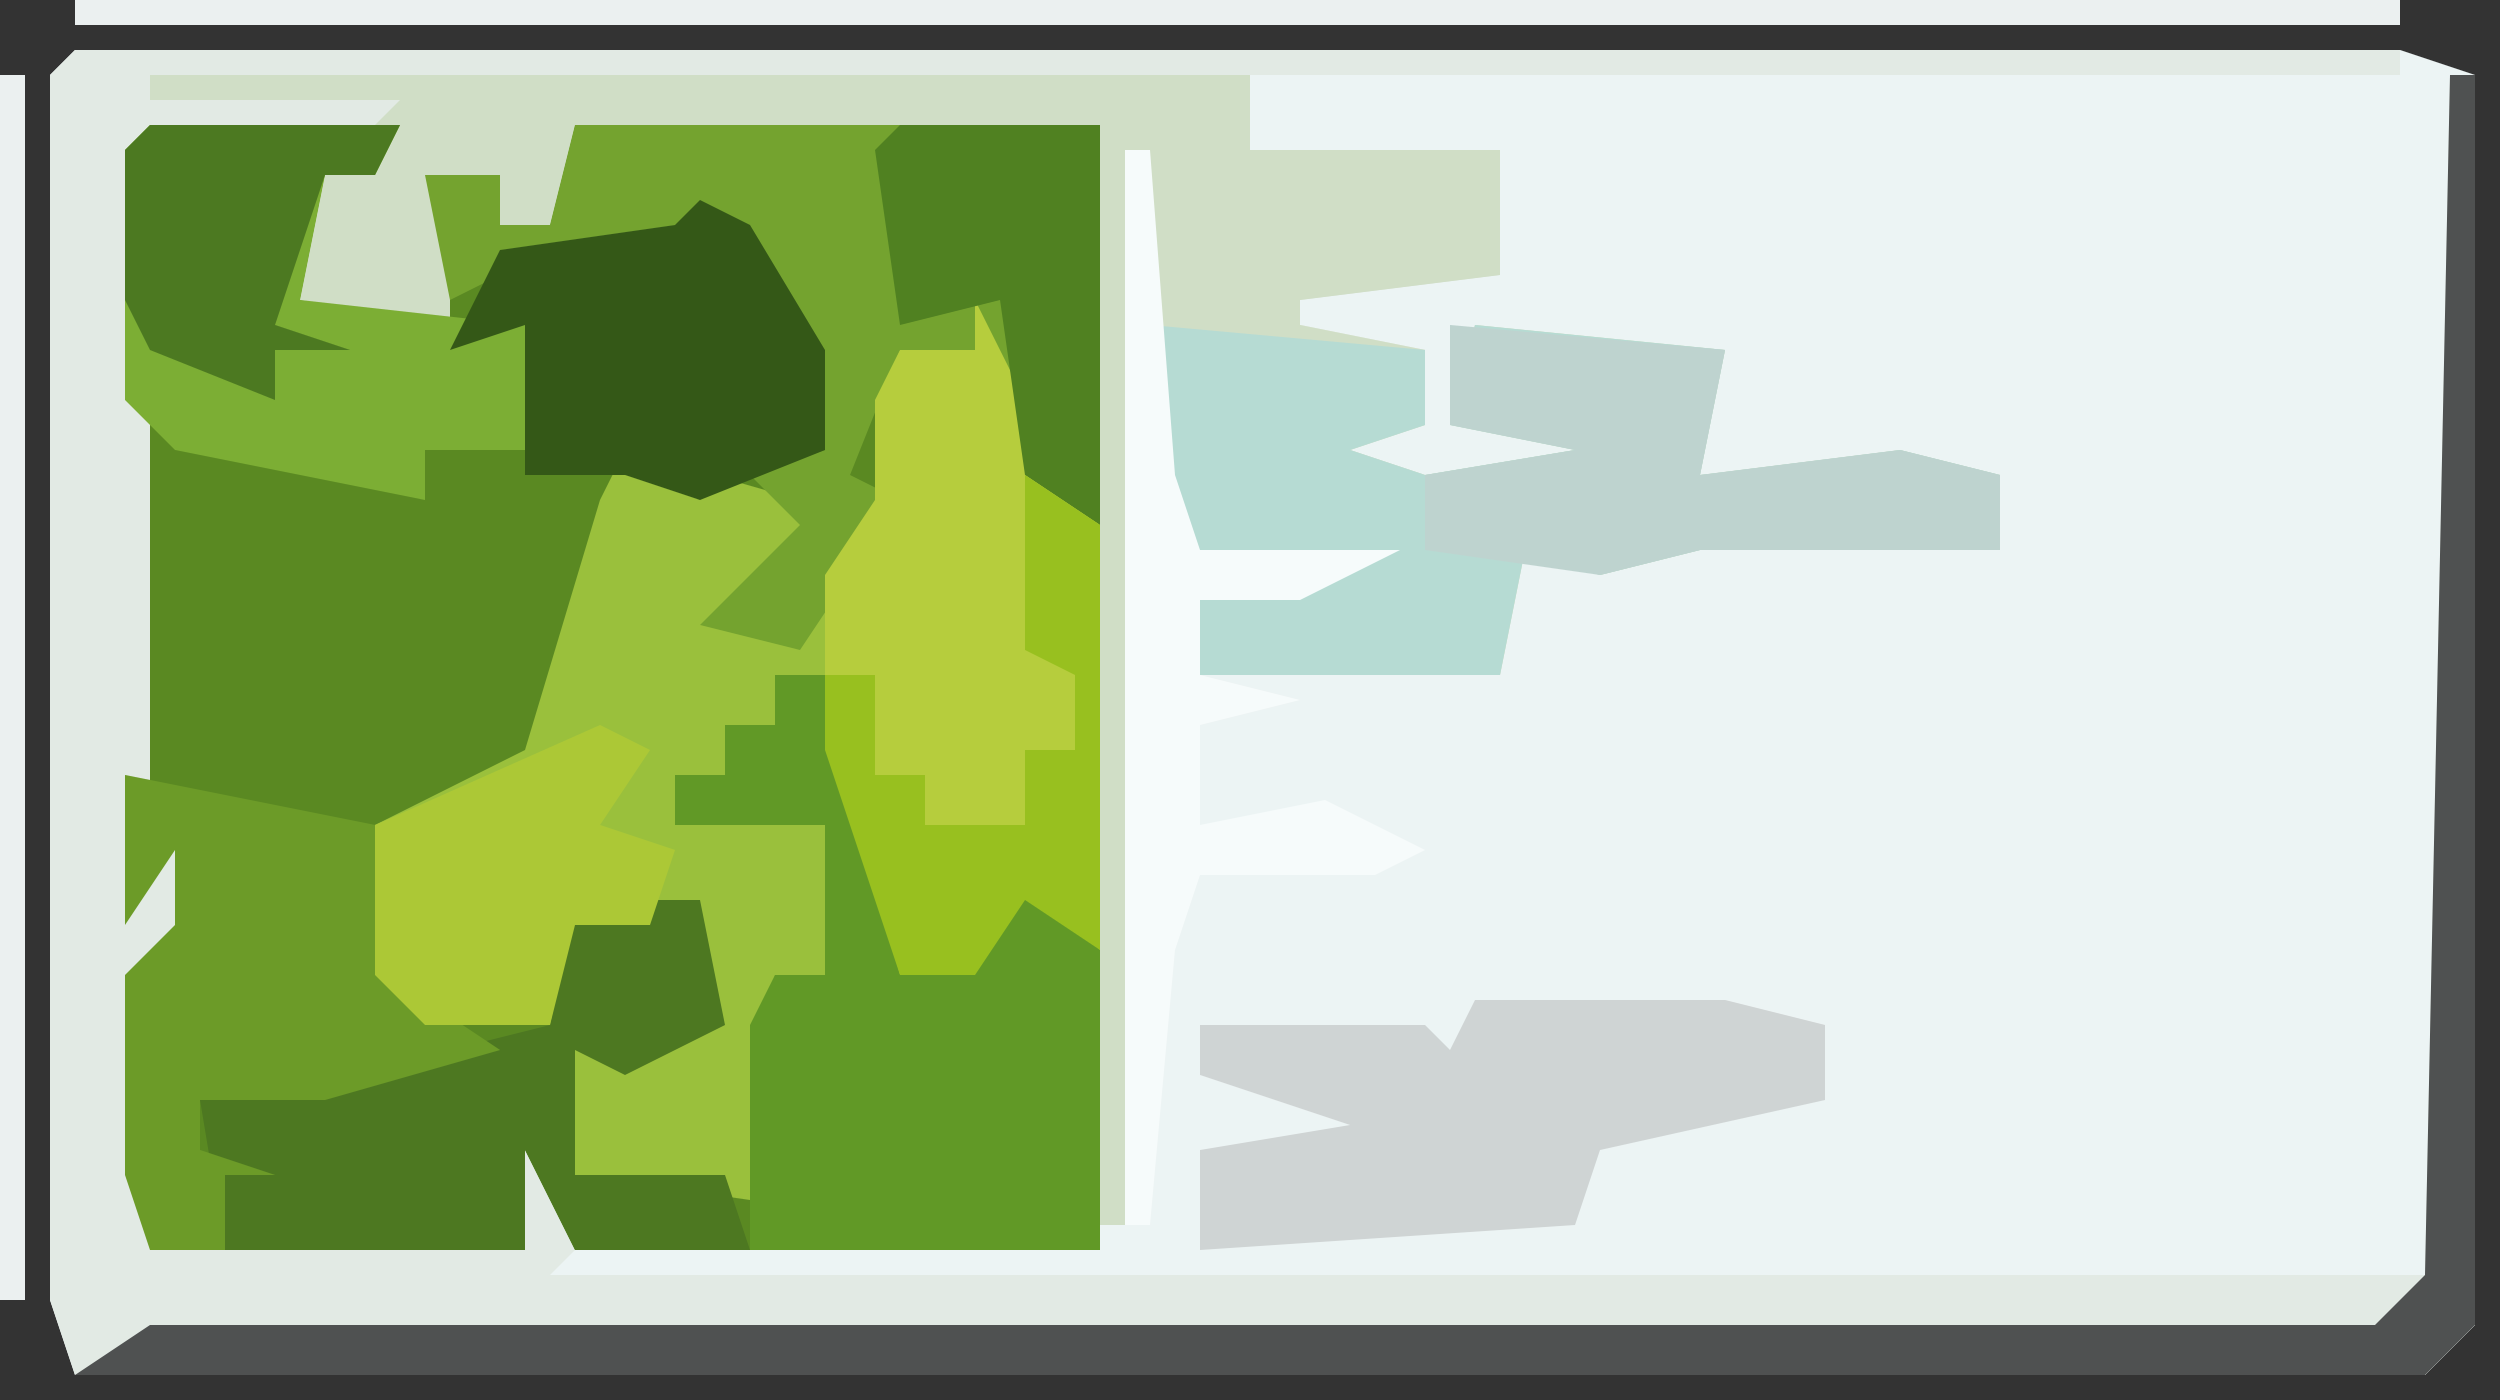
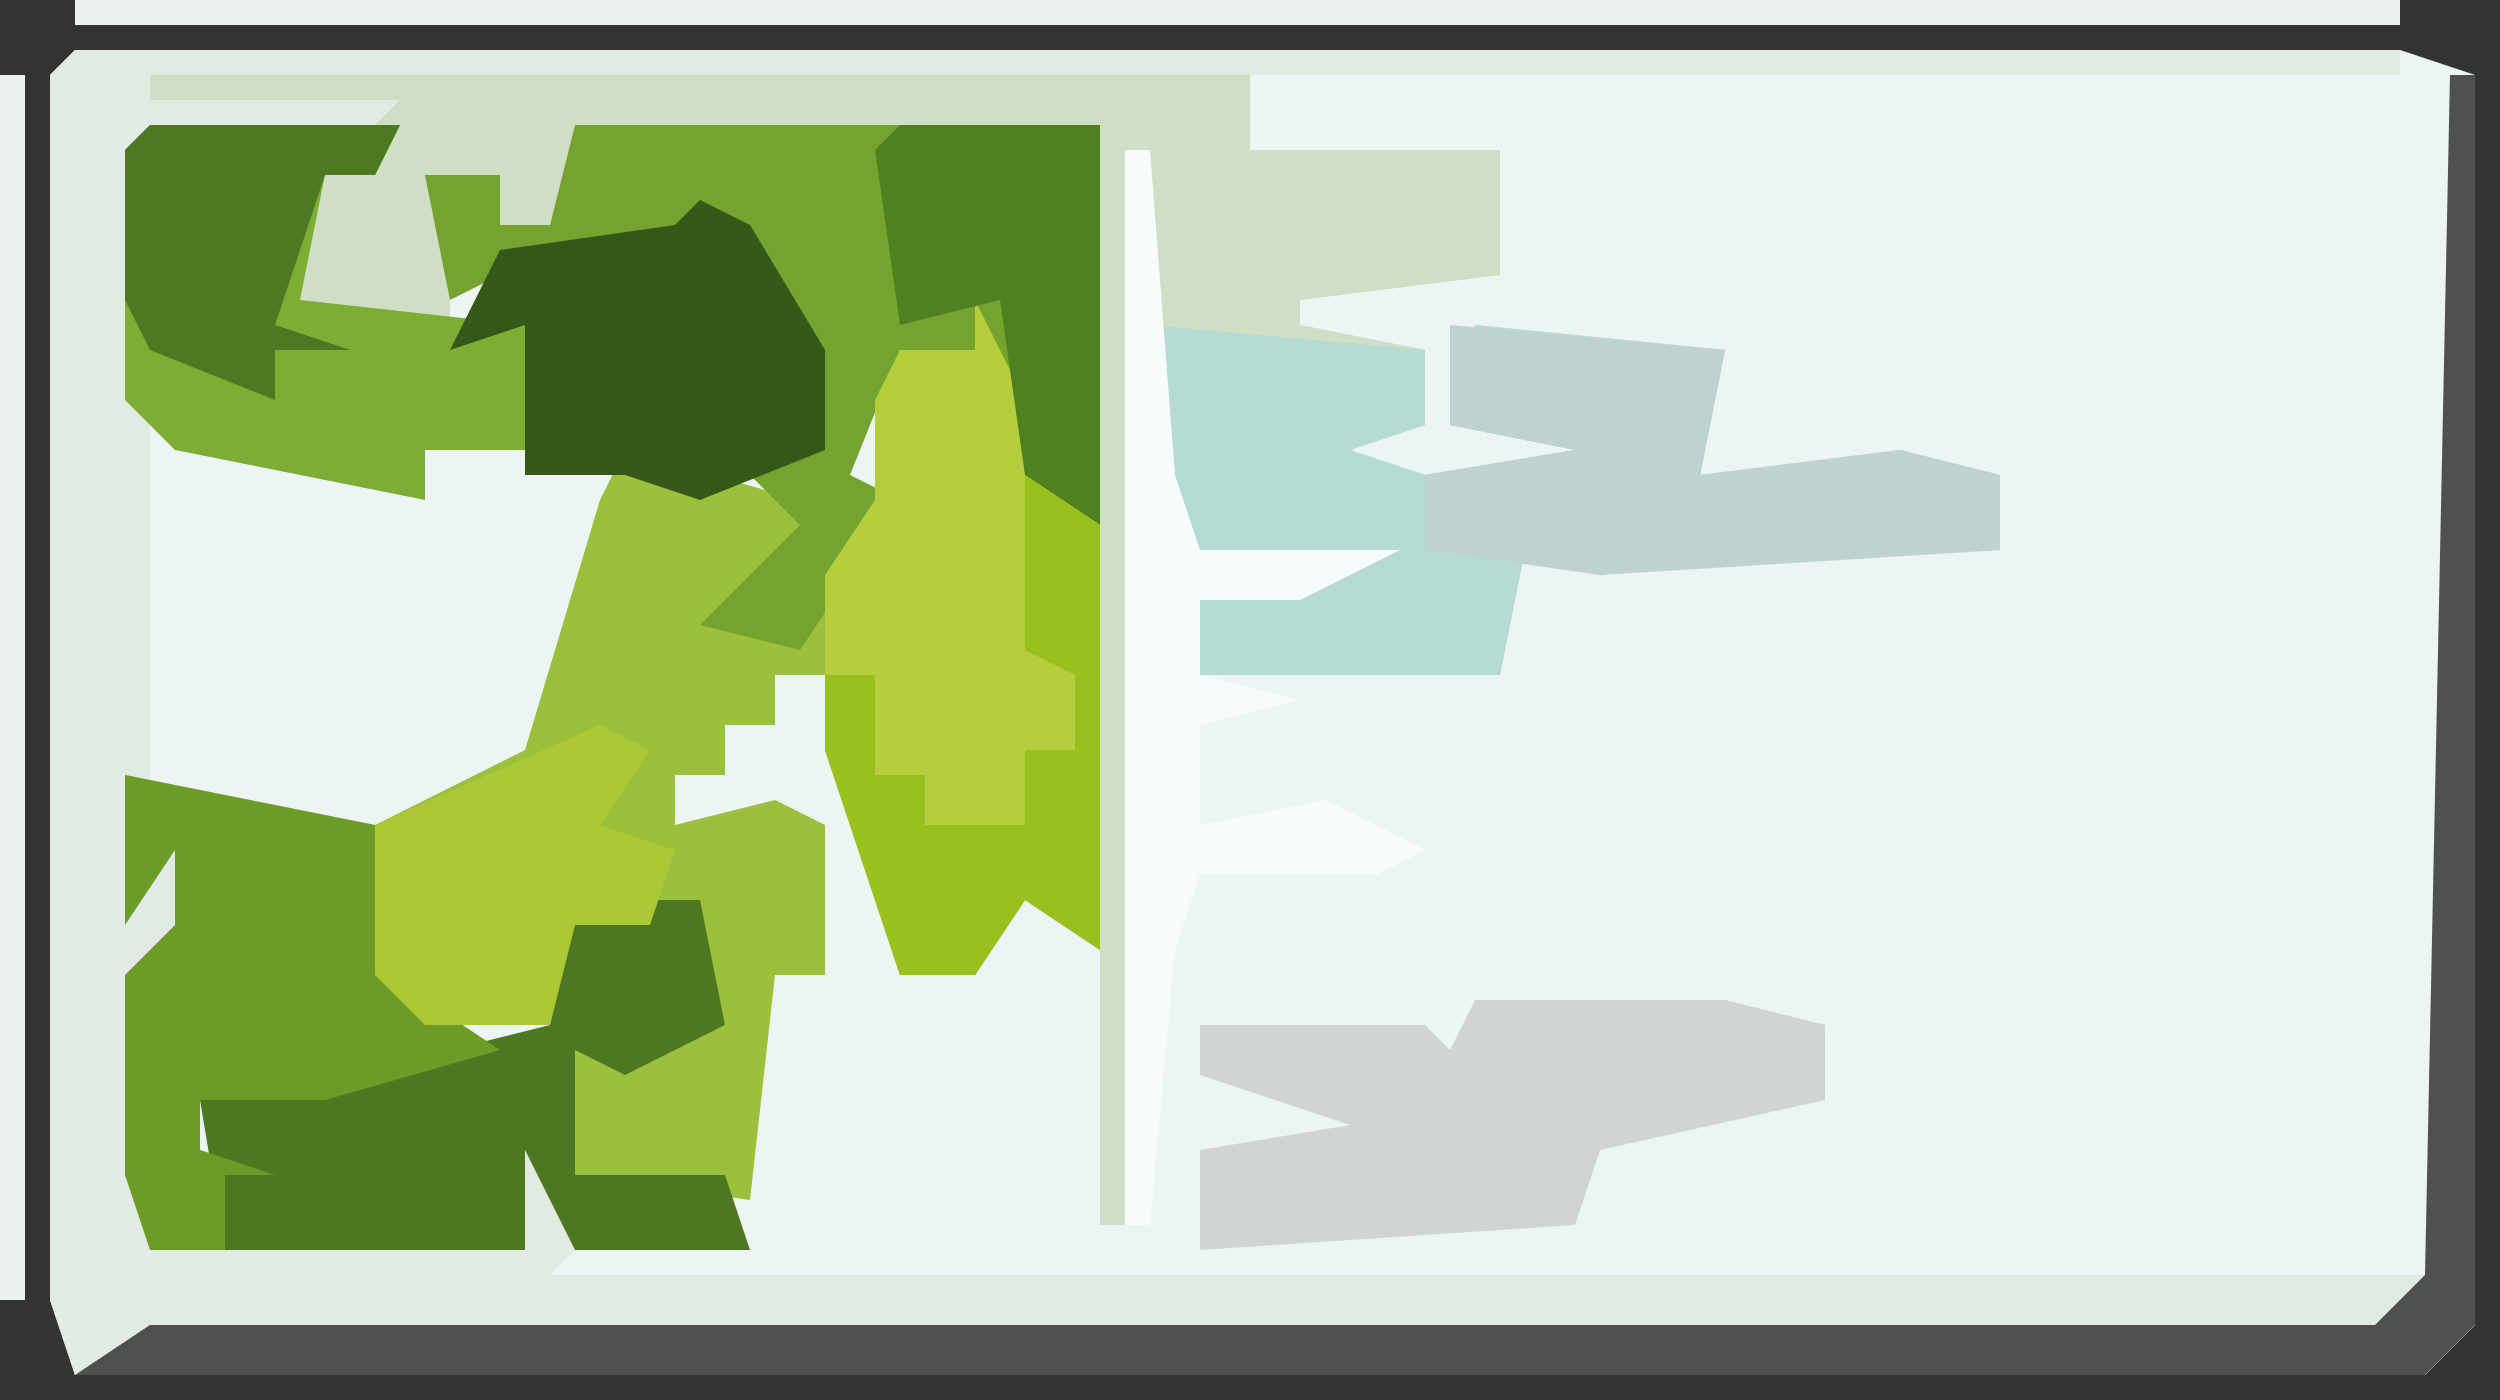
<svg xmlns="http://www.w3.org/2000/svg" version="1.1" width="100" height="56">
  <rect width="100%" height="100%" fill="#333333" stroke="none" />
  <path d="M0,0 L93,0 L96,1 L96,51 L94,53 L0,53 L-1,50 L-1,1 Z M91,51 Z " fill="#ECF4F4" transform="translate(3,2)" />
-   <path d="M0,0 L10,0 L9,2 L7,2 L6,7 L12,8 L11,2 L14,2 L14,4 L16,4 L17,0 L38,0 L38,45 L17,45 L15,41 L15,45 L0,45 L-1,42 L-1,34 L1,32 L1,29 L-1,32 L-1,1 Z " fill="#5A8922" transform="translate(6,5)" />
  <path d="M0,0 L93,0 L93,1 L47,1 L47,4 L57,4 L57,9 L49,10 L49,11 L54,12 L54,15 L51,16 L54,17 L60,16 L55,15 L56,11 L66,12 L65,17 L73,16 L77,17 L77,20 L65,20 L61,21 L58,20 L57,25 L45,25 L45,22 L49,21 L43,20 L42,47 L41,47 L41,3 L20,3 L19,7 L17,7 L15,5 L15,11 L9,10 L10,5 L12,4 L3,4 L3,31 L5,32 L4,36 L3,37 L3,48 L17,47 L17,45 L15,44 L18,44 L20,48 L19,49 L94,49 L95,1 L96,1 L96,51 L94,53 L0,53 L-1,50 L-1,1 Z M91,51 Z " fill="#E2EAE4" transform="translate(3,2)" />
  <path d="M0,0 L44,0 L44,3 L54,3 L54,8 L46,9 L46,10 L51,11 L51,14 L48,15 L51,16 L57,15 L52,14 L53,10 L63,11 L62,16 L70,15 L74,16 L74,19 L62,19 L58,20 L55,19 L54,24 L42,24 L42,21 L46,20 L40,19 L39,46 L38,46 L38,2 L17,2 L16,6 L14,6 L12,4 L12,10 L6,9 L7,4 L10,1 L0,1 Z " fill="#D0DEC6" transform="translate(6,3)" />
  <path d="M0,0 L2,4 L5,9 L5,26 L2,24 L0,27 L-3,27 L-6,18 L-6,15 L-8,15 L-8,17 L-10,17 L-10,19 L-12,19 L-12,21 L-8,20 L-6,21 L-6,27 L-8,27 L-9,36 L-16,35 L-16,30 L-11,29 L-11,24 L-16,25 L-17,29 L-22,29 L-24,27 L-24,21 L-18,18 L-15,8 L-14,6 L-7,8 L-7,11 L-10,13 L-7,13 L-4,8 L-4,4 L-3,2 L0,2 Z " fill="#9AC03C" transform="translate(39,12)" />
  <path d="M0,0 L11,1 L11,4 L8,5 L11,6 L17,5 L12,4 L13,0 L23,1 L22,6 L30,5 L34,6 L34,9 L22,9 L18,10 L15,9 L14,14 L2,14 L2,11 L6,10 L0,9 Z " fill="#B6DBD3" transform="translate(46,13)" />
  <path d="M0,0 L1,0 L1,50 L-1,52 L-95,52 L-92,50 L-3,50 L-1,48 Z " fill="#4F5151" transform="translate(98,3)" />
  <path d="M0,0 L21,0 L21,16 L18,14 L16,9 L13,9 L11,14 L13,15 L9,21 L5,20 L9,16 L7,14 L10,13 L8,8 L5,4 L4,5 L-3,6 L-5,7 L-6,2 L-3,2 L-3,4 L-1,4 Z " fill="#74A32F" transform="translate(23,5)" />
  <path d="M0,0 L2,4 L5,9 L5,26 L2,24 L0,27 L-3,27 L-6,18 L-6,11 L-4,8 L-4,4 L-3,2 L0,2 Z " fill="#B6CD3D" transform="translate(39,12)" />
-   <path d="M0,0 L2,0 L5,12 L8,11 L10,8 L13,11 L13,23 L-1,23 L-1,14 L0,12 L2,12 L2,6 L-4,6 L-4,4 L-2,4 L-2,2 L0,2 Z " fill="#619926" transform="translate(31,27)" />
  <path d="M0,0 L5,0 L6,5 L2,7 L0,6 L0,11 L6,11 L7,14 L0,14 L-2,10 L-2,14 L-14,14 L-15,8 L-5,6 L-1,5 Z " fill="#4D7821" transform="translate(23,36)" />
  <path d="M0,0 L10,0 L9,2 L7,2 L6,7 L15,8 L15,13 L11,13 L11,15 L1,13 L-1,11 L-1,1 Z " fill="#7CAE34" transform="translate(6,5)" />
  <path d="M0,0 L10,0 L14,1 L14,4 L5,6 L4,9 L-11,10 L-11,6 L-5,5 L-11,3 L-11,1 L-2,1 L-1,2 Z " fill="#CFD4D4" transform="translate(59,40)" />
  <path d="M0,0 L10,2 L11,4 L12,9 L15,11 L8,13 L3,13 L3,15 L6,16 L4,16 L4,19 L1,19 L0,16 L0,8 L2,6 L2,3 L0,6 Z " fill="#6C9B28" transform="translate(5,31)" />
-   <path d="M0,0 L11,1 L10,6 L18,5 L22,6 L22,9 L10,9 L6,10 L-1,9 L-1,6 L5,5 L0,4 Z " fill="#BED3CF" transform="translate(58,13)" />
+   <path d="M0,0 L11,1 L10,6 L18,5 L22,6 L22,9 L6,10 L-1,9 L-1,6 L5,5 L0,4 Z " fill="#BED3CF" transform="translate(58,13)" />
  <path d="M0,0 L1,0 L2,13 L3,16 L11,16 L7,18 L3,18 L3,21 L7,22 L3,23 L3,27 L8,26 L12,28 L10,29 L3,29 L2,32 L1,43 L0,43 Z " fill="#F6FBFB" transform="translate(45,6)" />
  <path d="M0,0 L2,1 L5,6 L5,10 L0,12 L-3,11 L-7,11 L-7,5 L-10,6 L-8,2 L-1,1 Z " fill="#345817" transform="translate(28,8)" />
  <path d="M0,0 L93,0 L93,1 L0,1 Z " fill="#EBF0F0" transform="translate(3,0)" />
  <path d="M0,0 L8,0 L8,16 L5,14 L4,7 L0,8 L-1,1 Z " fill="#508121" transform="translate(36,5)" />
  <path d="M0,0 L3,2 L3,19 L0,17 L-2,20 L-5,20 L-8,11 L-8,8 L-6,8 L-6,12 L-4,12 L-4,14 L0,14 L0,11 L2,11 L2,8 L0,7 Z " fill="#98C01F" transform="translate(41,19)" />
  <path d="M0,0 L2,1 L0,4 L3,5 L2,8 L-1,8 L-2,12 L-7,12 L-9,10 L-9,4 Z " fill="#ACC836" transform="translate(24,29)" />
  <path d="M0,0 L10,0 L9,2 L7,2 L5,8 L8,9 L5,9 L5,11 L0,9 L-1,7 L-1,1 Z " fill="#4C7921" transform="translate(6,5)" />
  <path d="M0,0 L1,0 L1,49 L0,49 Z " fill="#EBF0F0" transform="translate(0,3)" />
  <path d="M0,0 Z " fill="#707373" transform="translate(2,53)" />
-   <path d="M0,0 Z " fill="#1A1B1B" transform="translate(1,52)" />
  <path d="M0,0 Z " fill="#707373" transform="translate(97,2)" />
  <path d="M0,0 Z " fill="#EBF0F0" transform="translate(1,2)" />
  <path d="M0,0 Z " fill="#1A1B1B" transform="translate(96,1)" />
  <path d="M0,0 Z " fill="#EBF0F0" transform="translate(2,1)" />
</svg>